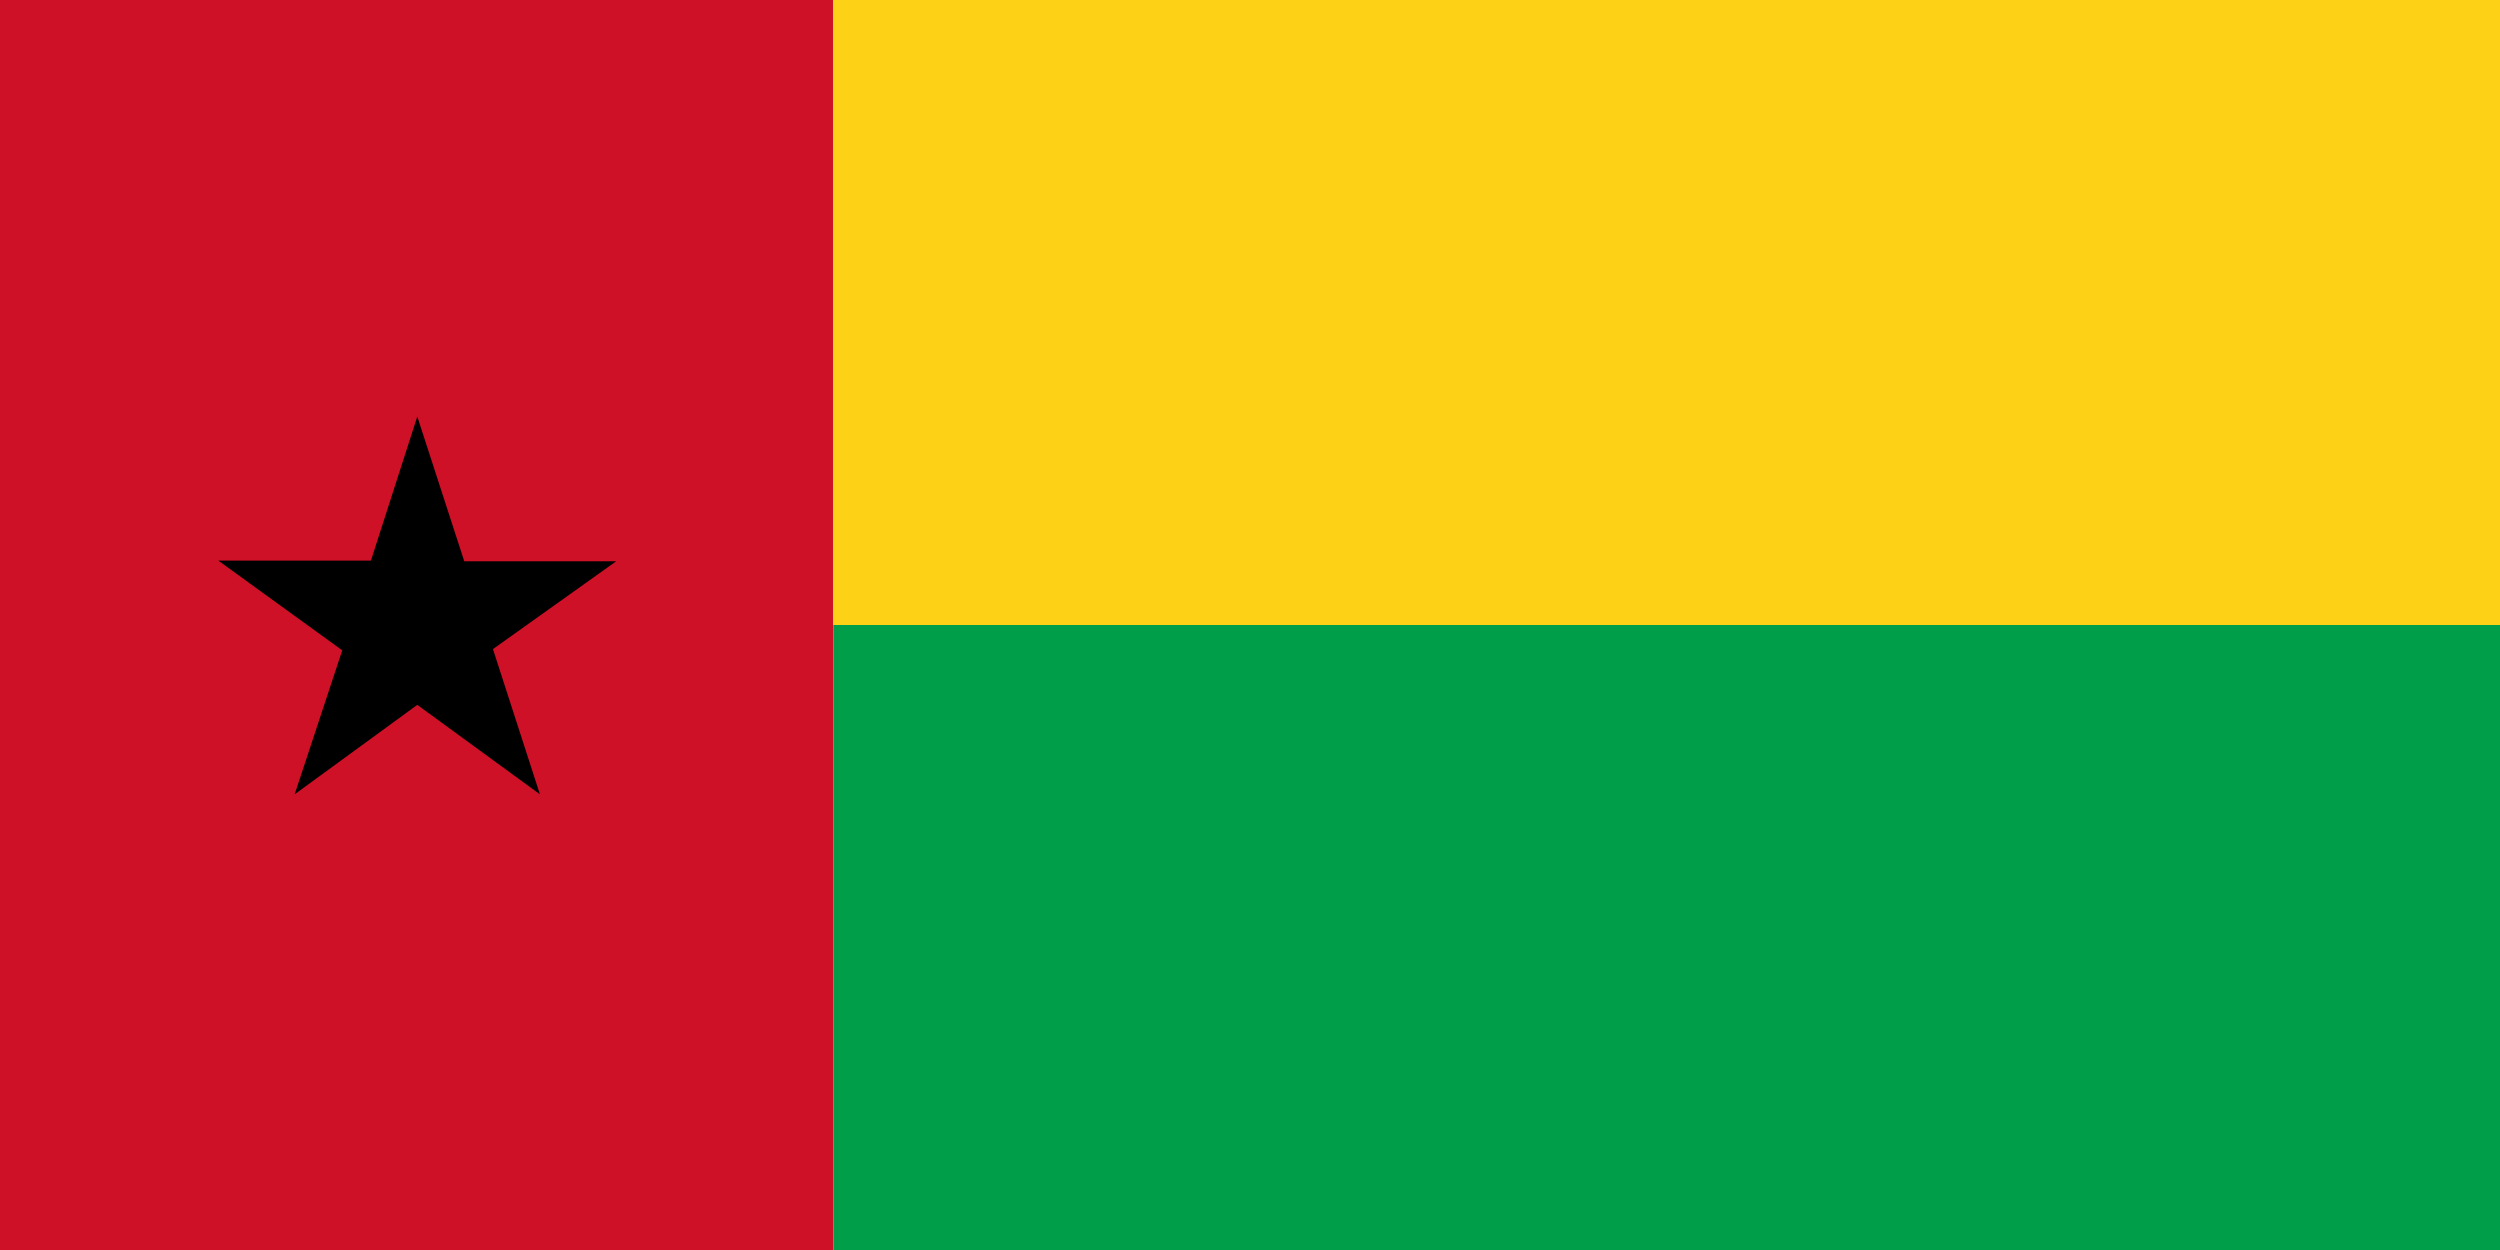
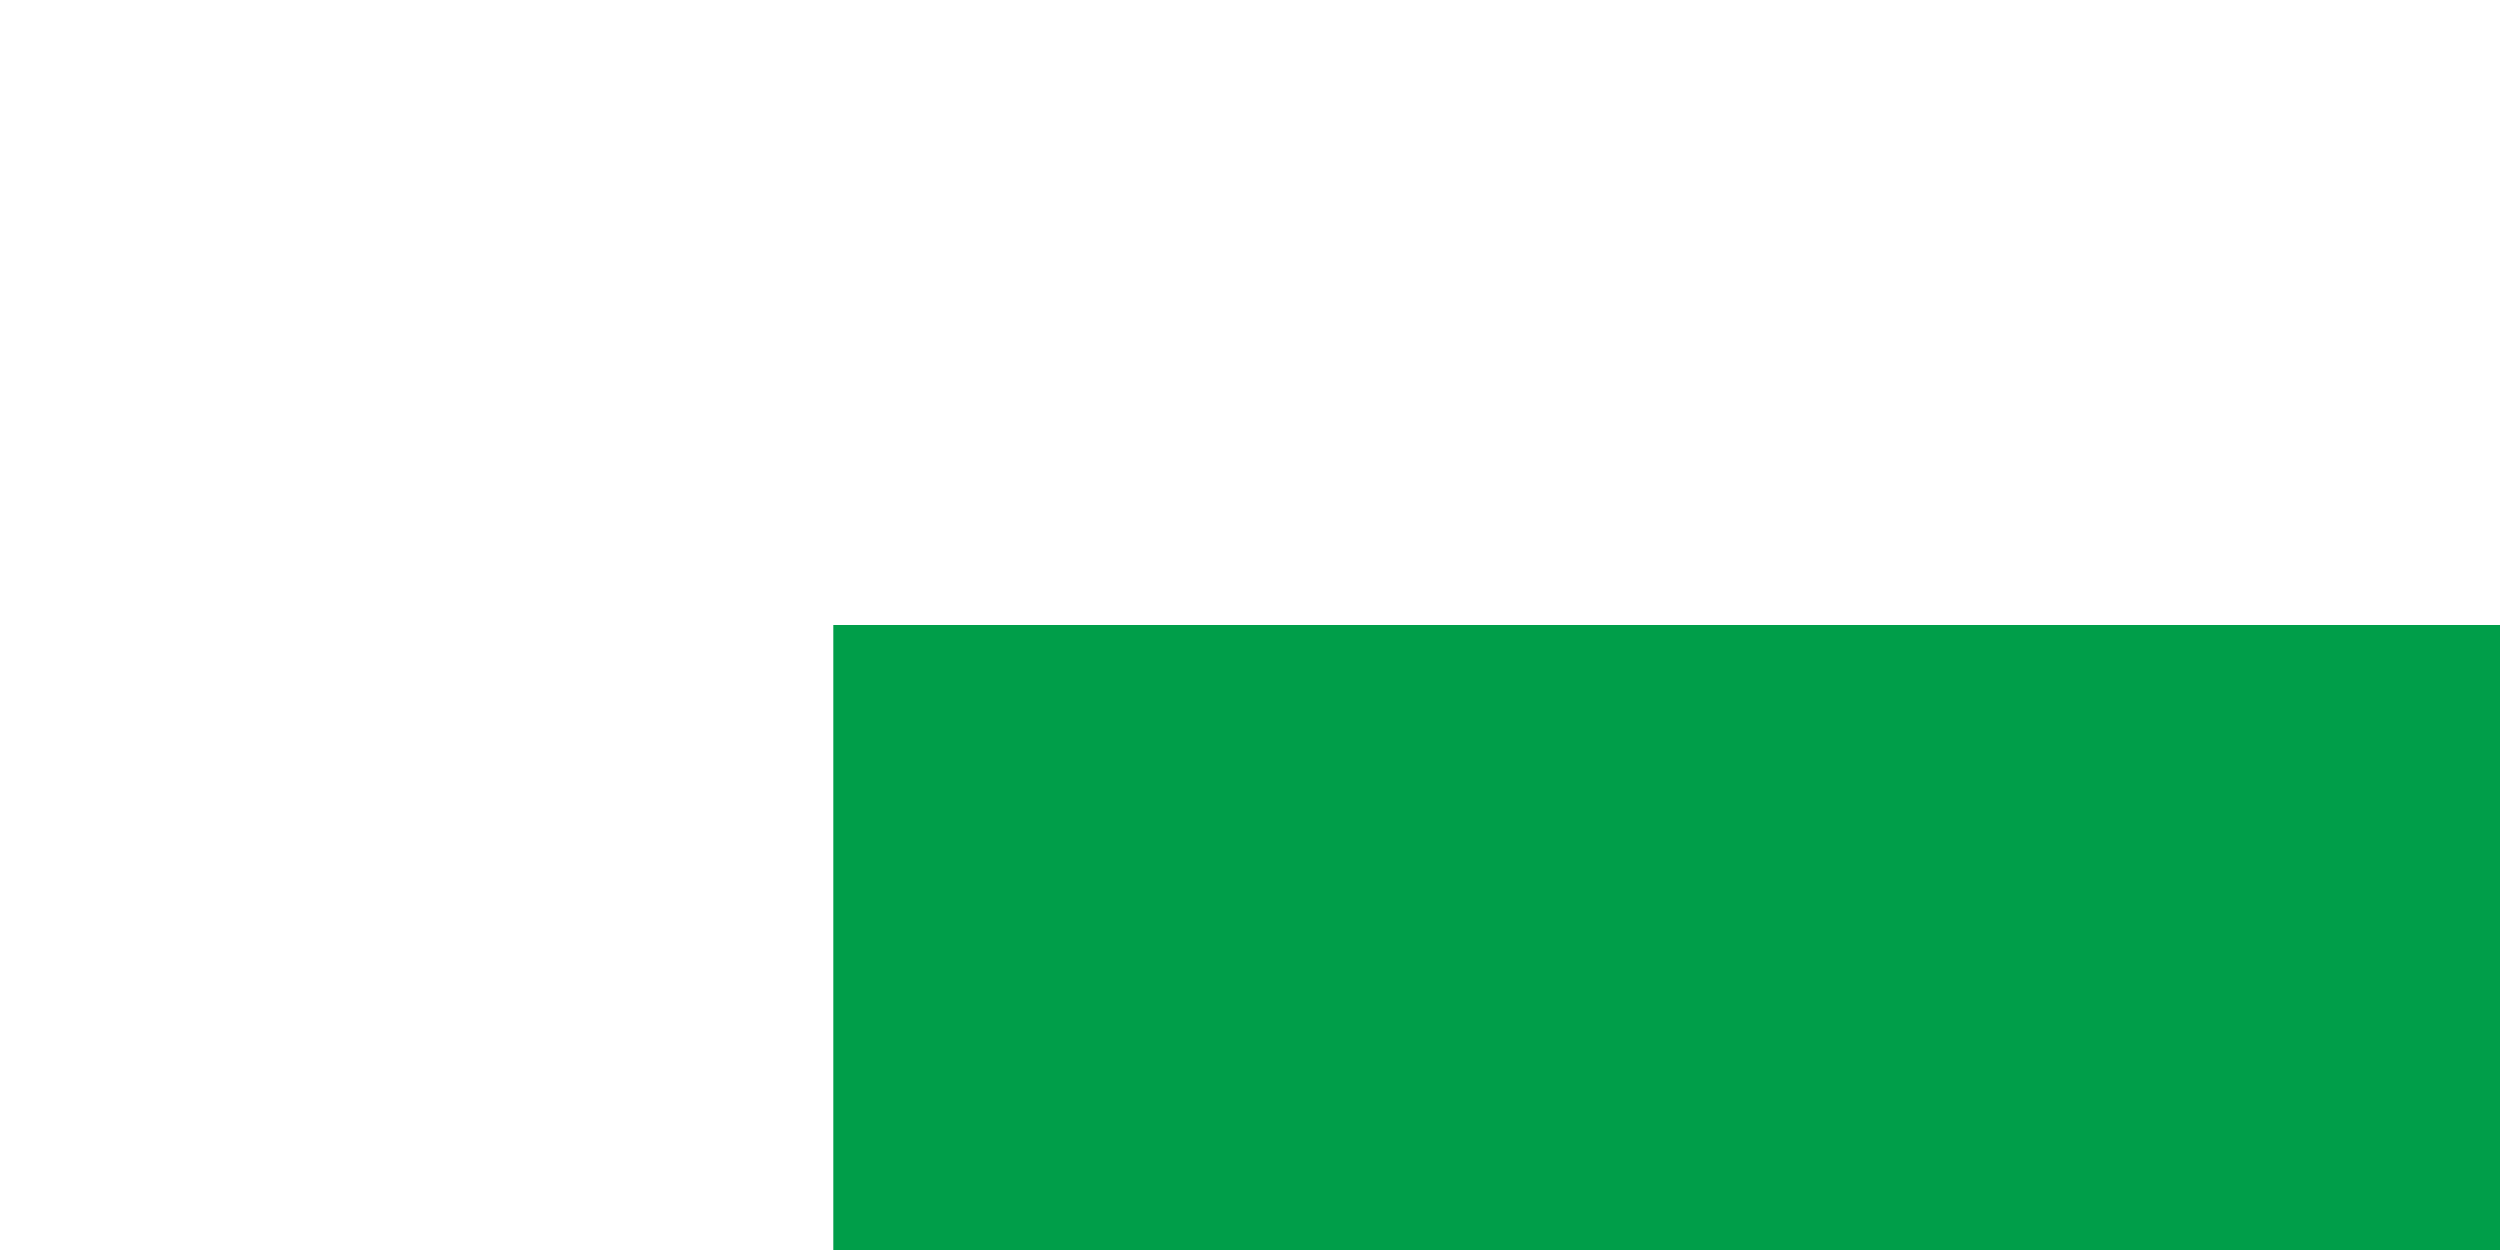
<svg xmlns="http://www.w3.org/2000/svg" width="800" height="400.004" viewBox="0 0 800 400.004">
-   <path fill="#CE1126" d="M266.66 400.004V0H0v400.004h266.66z" />
-   <path fill="none" d="M266.66 400.004V0H0v400.004h266.66z" />
-   <path fill="#FCD116" d="M800 200.002V0H266.66v200.002H800z" />
  <path fill="none" d="M800 200.002V0H266.66v200.002H800z" />
  <path fill="#009E49" d="M800 400.004V200.002H266.66v200.002H800z" />
-   <path fill="none" d="M800 400.004V200.002H266.66v200.002H800z" />
-   <path d="M133.533 133.285L118.69 179.4H69.874l39.643 28.71-15.23 46.08 39.246-28.635 39.247 28.635-15.033-46.478 39.445-28.114h-48.627l-15.032-46.313z" />
</svg>